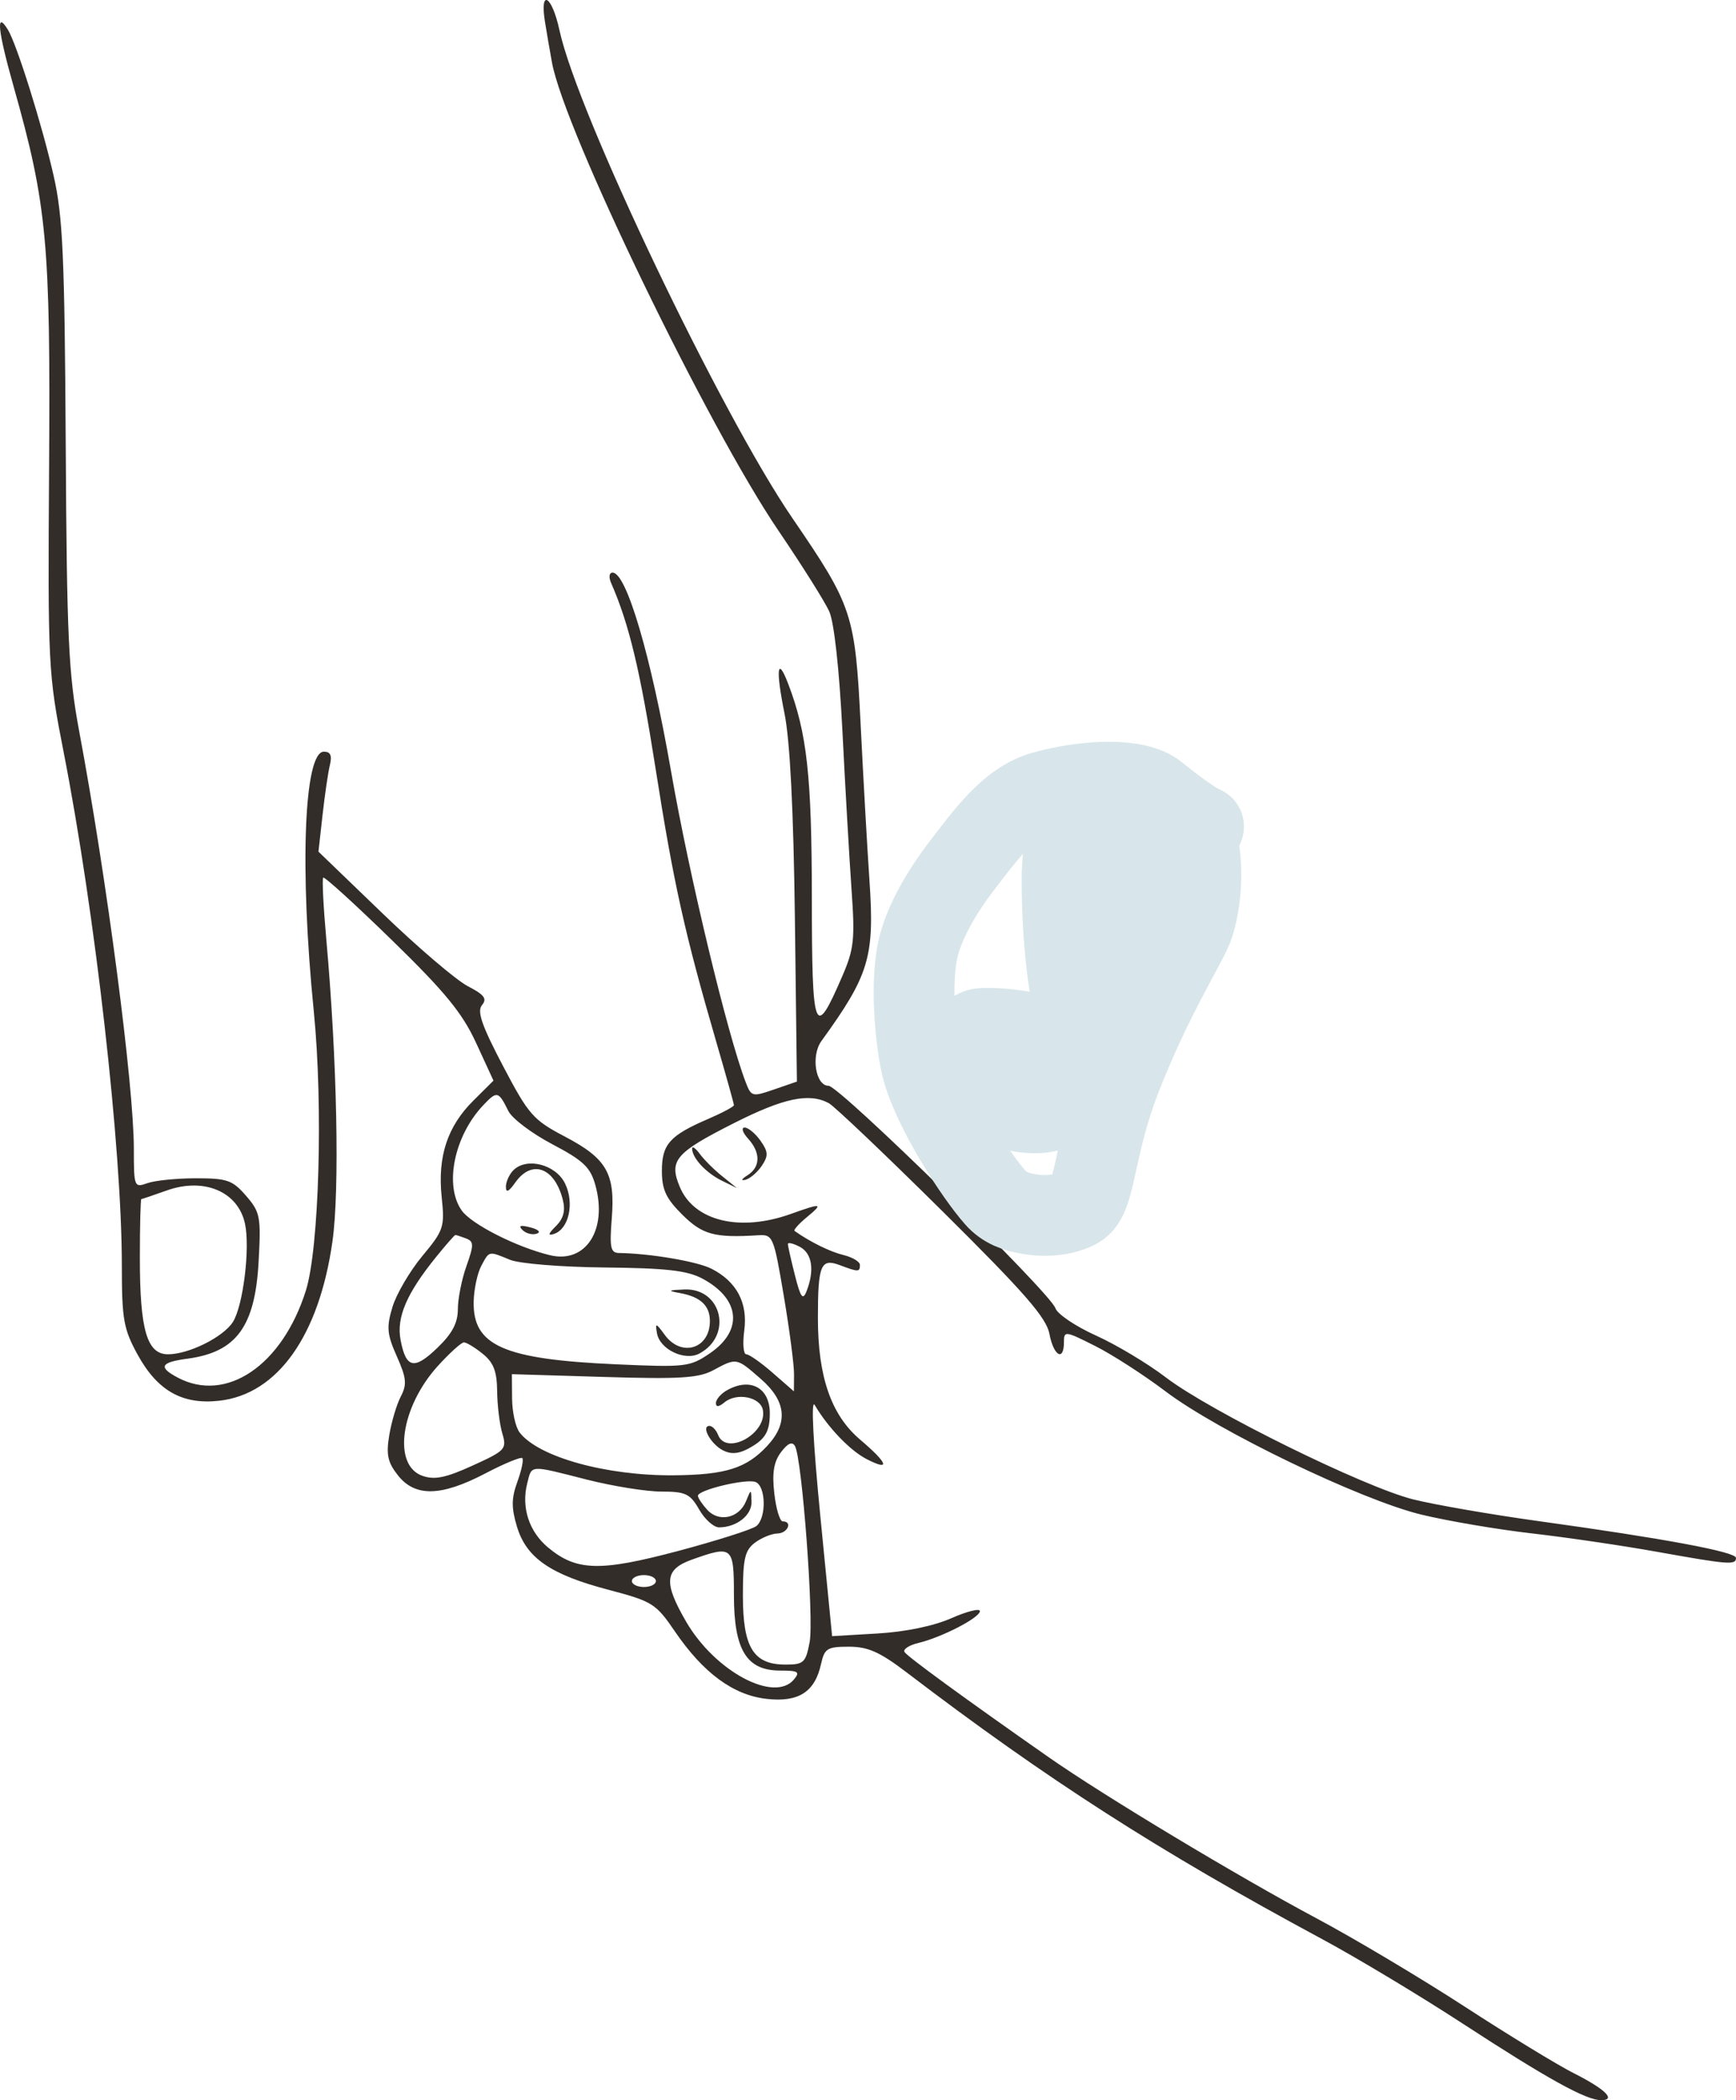
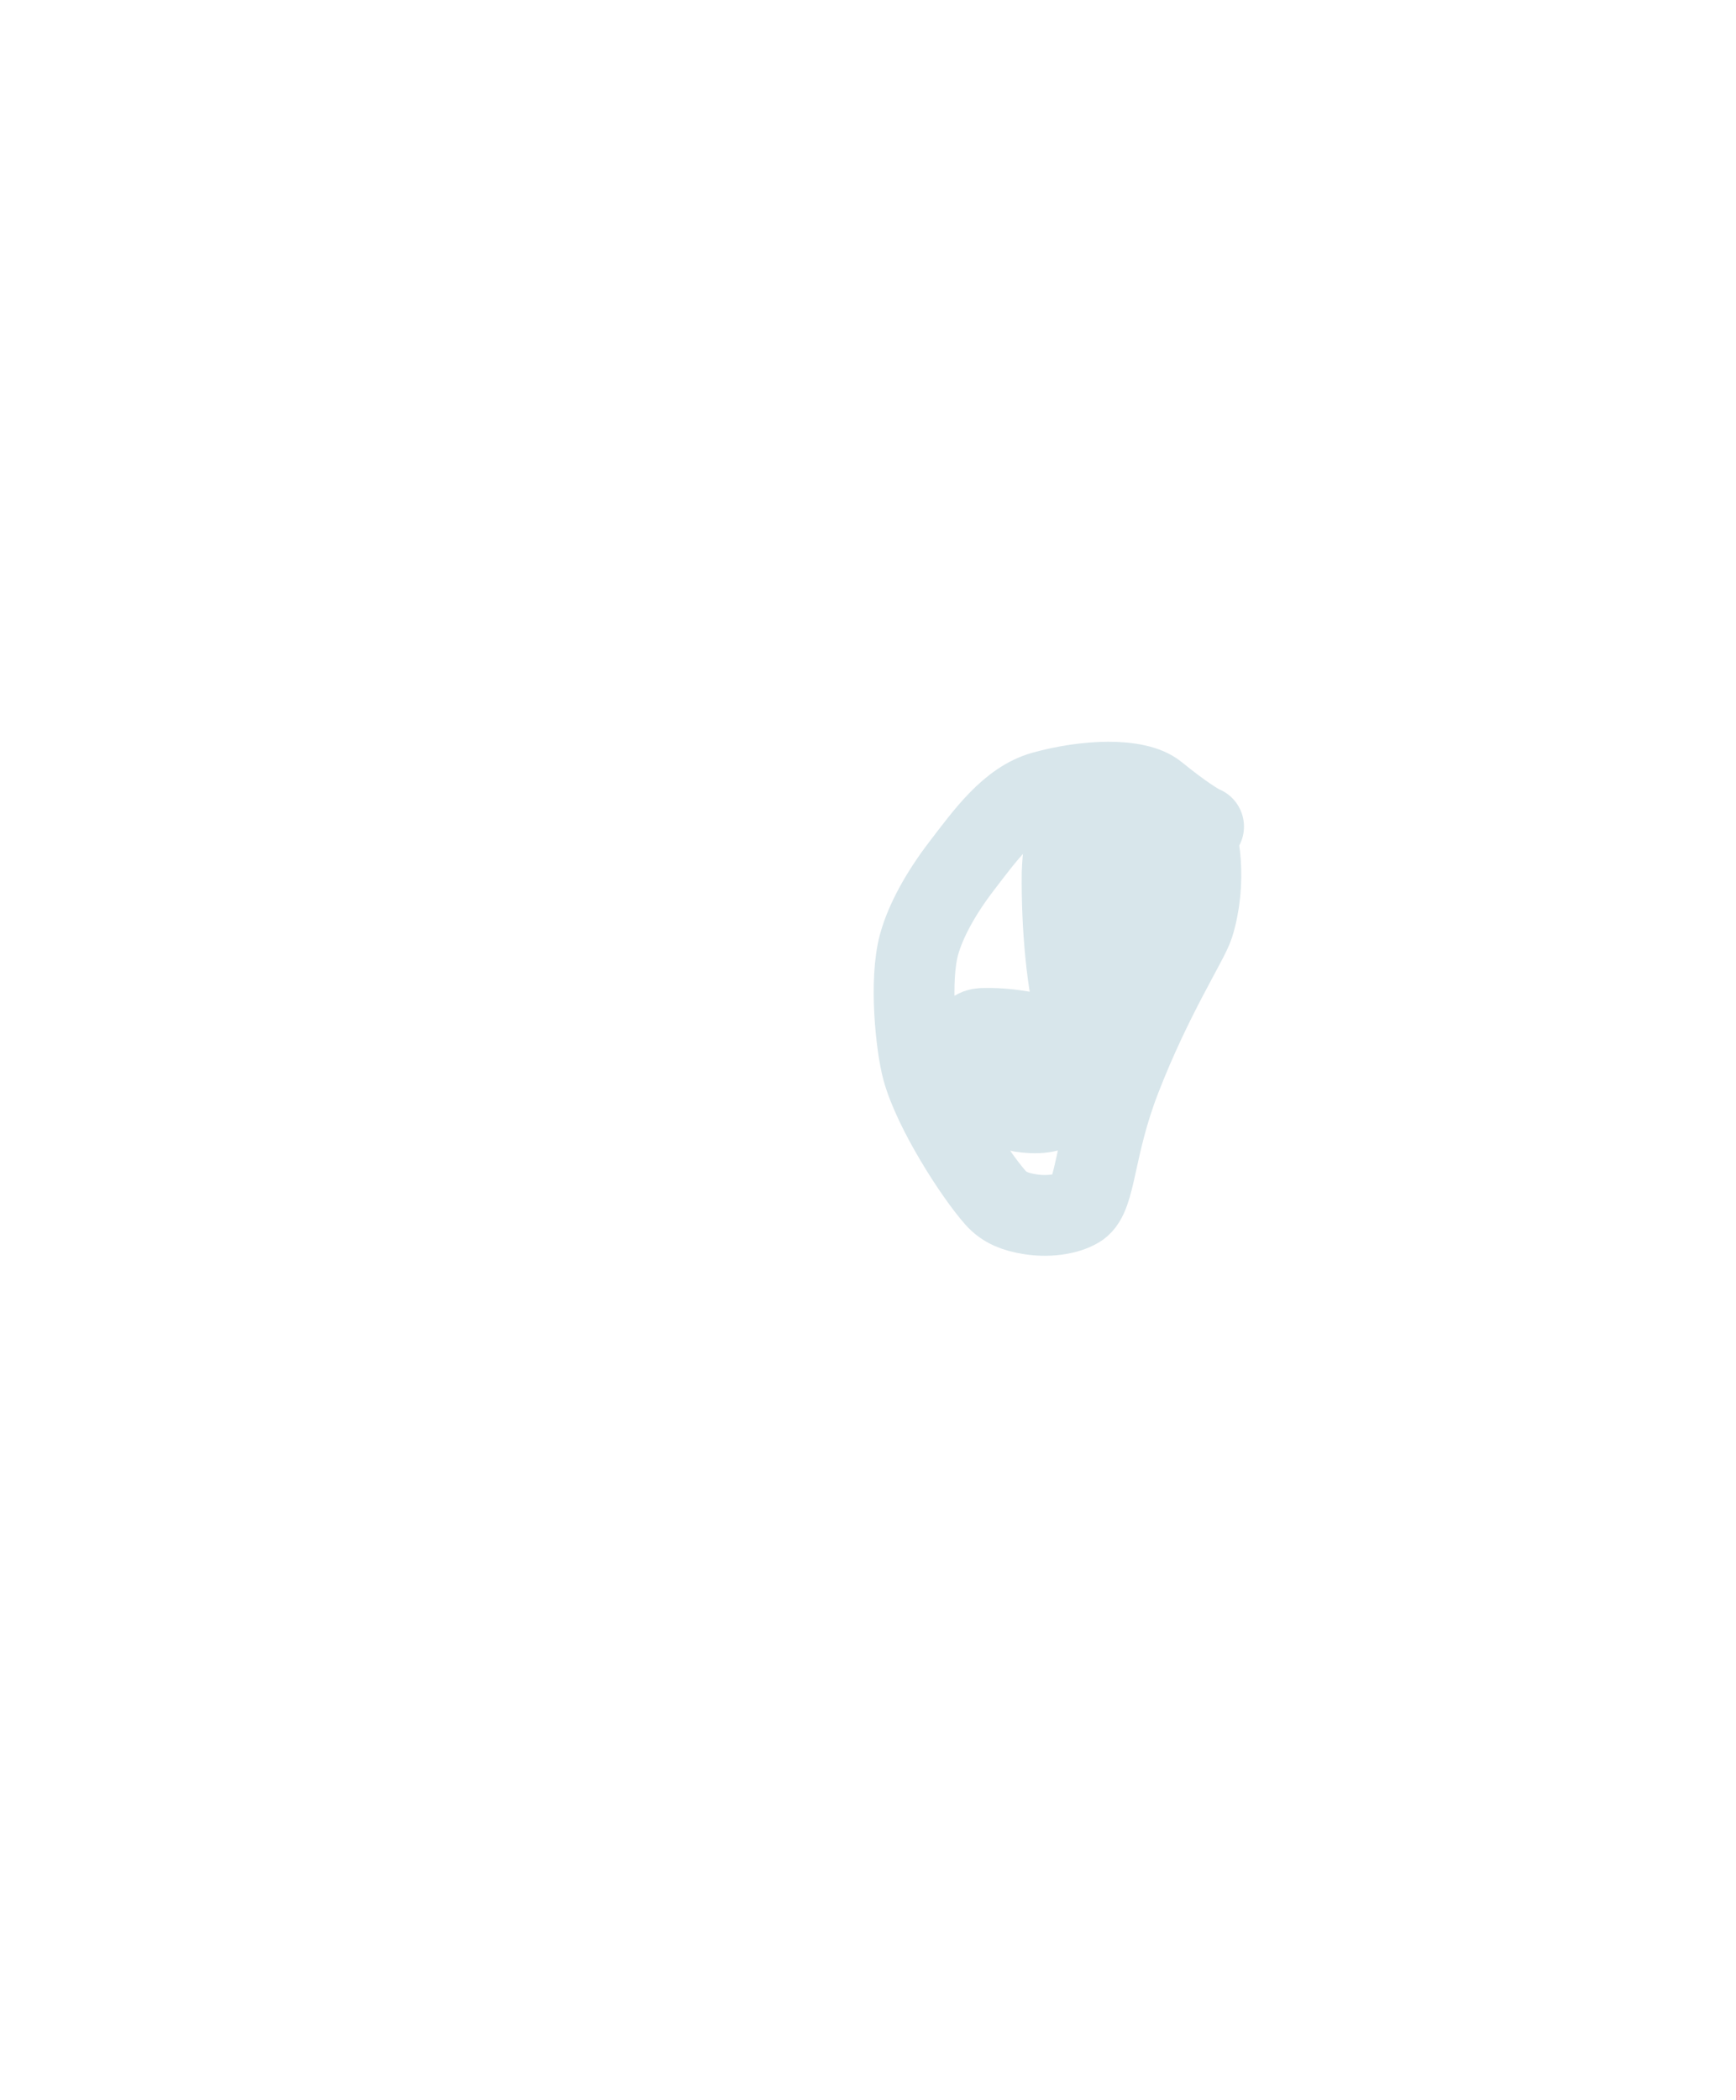
<svg xmlns="http://www.w3.org/2000/svg" viewBox="0 0 43 52" fill="none">
-   <path fill-rule="evenodd" clip-rule="evenodd" d="M13.5 0.549C13.55 0.854 13.627 1.303 13.672 1.547C13.978 3.225 17.524 10.552 19.283 13.141C19.864 13.996 20.43 14.895 20.54 15.139C20.661 15.407 20.789 16.572 20.866 18.093C20.935 19.475 21.037 21.237 21.091 22.01C21.18 23.267 21.156 23.495 20.857 24.184C20.175 25.761 20.111 25.593 20.109 22.211C20.106 19.207 19.989 18.147 19.522 16.928C19.253 16.224 19.21 16.57 19.431 17.66C19.568 18.339 19.655 20.049 19.689 22.732L19.739 26.78L19.176 26.974C18.631 27.162 18.608 27.156 18.47 26.794C18.013 25.6 17.071 21.676 16.622 19.098C16.123 16.233 15.518 14.178 15.174 14.178C15.089 14.178 15.073 14.288 15.138 14.437C15.584 15.456 15.856 16.593 16.239 19.034C16.685 21.875 16.959 23.106 17.742 25.798C17.982 26.623 18.179 27.327 18.179 27.364C18.179 27.4 17.894 27.552 17.547 27.702C16.589 28.114 16.395 28.331 16.395 28.99C16.395 29.456 16.496 29.674 16.9 30.075C17.399 30.571 17.7 30.653 18.779 30.585C19.145 30.562 19.164 30.608 19.414 32.084C19.555 32.921 19.67 33.796 19.668 34.028L19.665 34.45L19.139 33.991C18.851 33.739 18.556 33.532 18.485 33.532C18.414 33.532 18.391 33.268 18.435 32.944C18.527 32.258 18.246 31.729 17.62 31.412C17.267 31.233 16.102 31.035 15.332 31.024C15.124 31.021 15.096 30.89 15.153 30.171C15.242 29.055 15.031 28.687 13.989 28.14C13.205 27.729 13.094 27.602 12.458 26.391C11.931 25.387 11.811 25.04 11.939 24.886C12.071 24.728 11.996 24.629 11.588 24.418C11.303 24.271 10.354 23.462 9.479 22.619L7.888 21.087L7.989 20.181C8.045 19.683 8.126 19.126 8.171 18.943C8.229 18.707 8.186 18.611 8.023 18.611C7.53 18.611 7.418 21.499 7.773 25.047C8.006 27.376 7.905 30.919 7.575 31.959C6.989 33.81 5.604 34.748 4.4 34.108C3.913 33.849 3.975 33.73 4.641 33.641C5.855 33.48 6.319 32.847 6.406 31.233C6.467 30.126 6.445 30.012 6.095 29.608C5.759 29.22 5.628 29.174 4.852 29.174C4.375 29.174 3.834 29.229 3.65 29.295C3.324 29.412 3.315 29.389 3.315 28.44C3.315 26.872 2.646 21.761 1.961 18.103C1.697 16.689 1.655 15.805 1.628 11.012C1.601 6.351 1.557 5.359 1.329 4.354C1.047 3.105 0.413 1.086 0.193 0.731C-0.107 0.249 -0.056 0.751 0.338 2.145C1.164 5.068 1.253 6.021 1.216 11.559C1.184 16.485 1.193 16.668 1.574 18.611C2.357 22.607 3.018 28.432 3.018 31.341C3.018 32.663 3.061 32.906 3.405 33.534C3.898 34.435 4.516 34.785 5.432 34.682C6.876 34.52 7.904 33.072 8.235 30.735C8.415 29.459 8.35 26.247 8.083 23.264C8.01 22.452 7.975 21.762 8.006 21.73C8.037 21.699 8.804 22.397 9.712 23.282C11.024 24.56 11.451 25.081 11.793 25.823L12.223 26.756L11.723 27.253C11.081 27.892 10.836 28.635 10.94 29.636C11.018 30.383 10.993 30.46 10.459 31.101C10.15 31.474 9.818 32.041 9.721 32.361C9.57 32.862 9.585 33.034 9.829 33.582C10.068 34.12 10.084 34.277 9.927 34.578C9.825 34.775 9.696 35.205 9.642 35.534C9.561 36.017 9.603 36.209 9.858 36.531C10.283 37.068 10.926 37.054 12.017 36.484C12.486 36.238 12.901 36.067 12.937 36.103C12.974 36.14 12.919 36.403 12.815 36.688C12.666 37.098 12.664 37.331 12.805 37.8C13.039 38.575 13.635 38.986 15.076 39.364C16.16 39.65 16.247 39.704 16.716 40.393C17.422 41.426 18.163 41.971 18.989 42.064C19.78 42.153 20.184 41.895 20.337 41.2C20.422 40.815 20.491 40.772 21.027 40.772C21.501 40.772 21.794 40.903 22.464 41.414C25.934 44.059 28.7 45.833 32.745 48.01C33.603 48.471 35.175 49.416 36.237 50.108C38.328 51.47 39.286 52 39.658 52C40.041 52 39.764 51.727 38.981 51.332C38.58 51.13 37.364 50.388 36.279 49.683C35.193 48.978 33.536 47.991 32.596 47.49C30.674 46.466 27.328 44.454 25.982 43.513C23.891 42.051 22.477 41.019 22.405 40.904C22.363 40.836 22.515 40.736 22.743 40.681C23.328 40.541 24.272 40.053 24.272 39.891C24.272 39.816 23.955 39.895 23.566 40.066C23.13 40.259 22.431 40.404 21.736 40.445L20.611 40.511L20.317 37.517C20.141 35.721 20.085 34.628 20.179 34.786C20.509 35.346 21.056 35.916 21.466 36.127C22.066 36.435 21.999 36.235 21.303 35.643C20.587 35.034 20.259 34.088 20.259 32.631C20.259 31.319 20.331 31.147 20.802 31.325C21.262 31.498 21.3 31.498 21.3 31.319C21.3 31.239 21.116 31.129 20.891 31.074C20.559 30.993 20.068 30.751 19.681 30.478C19.649 30.456 19.783 30.305 19.978 30.143C20.405 29.79 20.362 29.78 19.591 30.056C18.324 30.51 17.19 30.234 16.837 29.385C16.565 28.733 16.726 28.543 18.181 27.808C19.41 27.186 20.044 27.053 20.529 27.314C20.667 27.389 21.931 28.591 23.339 29.985C25.381 32.009 25.918 32.624 25.994 33.027C26.097 33.573 26.353 33.721 26.353 33.234C26.353 32.947 26.381 32.951 27.126 33.326C27.552 33.54 28.337 34.047 28.873 34.452C30.17 35.434 33.697 37.133 35.197 37.499C35.851 37.658 37.088 37.869 37.947 37.967C38.805 38.066 40.206 38.271 41.059 38.425C42.821 38.741 43 38.755 43 38.573C43 38.424 41.214 38.092 38.113 37.663C36.937 37.5 35.539 37.258 35.006 37.125C33.79 36.822 29.968 34.938 28.88 34.106C28.43 33.762 27.649 33.294 27.145 33.067C26.64 32.839 26.189 32.535 26.142 32.391C26.017 32.005 20.791 26.884 20.523 26.884C20.201 26.884 20.082 26.14 20.346 25.776C21.532 24.138 21.665 23.693 21.536 21.798C21.48 20.979 21.382 19.246 21.318 17.946C21.182 15.203 21.118 15.007 19.631 12.835C17.849 10.231 14.301 2.804 13.858 0.75C13.67 -0.12 13.362 -0.293 13.5 0.549ZM25.519 19.293C24.214 19.753 23.225 20.959 22.56 22.904C22.151 24.101 21.93 25.346 22.151 25.21C22.232 25.16 22.34 24.82 22.39 24.454C22.526 23.468 23.32 21.539 23.901 20.783C25.252 19.024 27.988 18.852 27.988 20.526C27.988 21.228 27.647 21.649 26.879 21.894C26.206 22.109 25.716 22.764 26.01 23.056C26.207 23.252 26.974 22.848 27.436 22.305C27.626 22.082 27.797 22.02 28.031 22.09C28.886 22.343 29.181 22.781 29.057 23.609C28.974 24.157 27.982 25.033 27.195 25.252C26.511 25.442 24.477 25.398 23.248 25.166C22.469 25.02 22.811 25.348 23.64 25.543C24.65 25.781 26.611 25.781 27.389 25.544C28.26 25.277 29.268 24.318 29.397 23.632C29.544 22.848 29.274 22.322 28.577 22.034C28.175 21.868 28 21.714 28.046 21.565C28.082 21.444 28.179 21.133 28.26 20.874C28.374 20.51 28.352 20.295 28.16 19.916C27.733 19.068 26.788 18.846 25.519 19.293ZM26.499 22.382C26.205 22.733 26.421 22.787 26.815 22.46C27.09 22.233 27.116 22.165 26.929 22.161C26.796 22.159 26.602 22.258 26.499 22.382ZM25.982 26.643C25.736 26.742 25.101 27.036 24.57 27.297C24.038 27.557 23.487 27.77 23.343 27.77C23.108 27.77 23.112 27.799 23.381 28.066C23.544 28.229 23.678 28.428 23.678 28.509C23.678 28.781 24.767 29.858 25.334 30.145C26.604 30.789 27.66 30.259 27.266 29.177C27.1 28.72 27.118 28.658 27.538 28.241C28.612 27.173 27.5 26.032 25.982 26.643ZM25.095 27.329C24.444 27.651 23.849 27.936 23.773 27.96C23.698 27.985 23.816 28.289 24.035 28.634C25.139 30.372 27.836 30.74 26.811 29.013C26.446 28.398 26.44 28.361 26.705 28.361C27.035 28.361 27.691 27.771 27.691 27.475C27.691 27.058 27.278 26.736 26.752 26.74C26.491 26.742 25.746 27.007 25.095 27.329ZM11.968 27.367C11.249 28.128 10.999 29.351 11.436 29.971C11.677 30.312 12.797 30.88 13.624 31.079C14.507 31.293 15.054 30.448 14.747 29.344C14.624 28.901 14.452 28.737 13.679 28.33C13.172 28.063 12.683 27.694 12.592 27.509C12.345 27.012 12.312 27.004 11.968 27.367ZM18.527 28.189C18.845 28.538 18.84 28.896 18.513 29.101C18.367 29.193 18.345 29.241 18.463 29.212C18.579 29.182 18.762 29.026 18.87 28.864C19.035 28.616 19.03 28.518 18.837 28.244C18.711 28.065 18.534 27.918 18.444 27.918C18.355 27.918 18.392 28.04 18.527 28.189ZM17.143 28.444C17.151 28.679 17.491 29.043 17.881 29.234L18.253 29.416L17.891 29.125C17.691 28.966 17.441 28.716 17.333 28.57C17.226 28.424 17.14 28.367 17.143 28.444ZM12.716 28.975C12.614 29.076 12.531 29.261 12.531 29.384C12.531 29.541 12.6 29.51 12.762 29.281C13.172 28.698 13.738 28.903 13.941 29.708C14.009 29.977 13.958 30.171 13.77 30.358C13.576 30.551 13.563 30.605 13.722 30.552C14.09 30.431 14.232 29.794 13.999 29.309C13.77 28.832 13.048 28.645 12.716 28.975ZM4.133 29.475C3.806 29.591 3.522 29.688 3.501 29.689C3.481 29.69 3.464 30.346 3.464 31.146C3.464 32.93 3.64 33.532 4.162 33.532C4.674 33.532 5.526 33.109 5.767 32.735C6.023 32.337 6.2 30.894 6.067 30.293C5.893 29.502 5.053 29.148 4.133 29.475ZM12.942 30.455C13.028 30.541 13.187 30.582 13.294 30.546C13.405 30.509 13.338 30.442 13.137 30.39C12.89 30.326 12.832 30.345 12.942 30.455ZM10.795 31.131C10.07 32.028 9.817 32.62 9.922 33.176C10.056 33.883 10.258 33.927 10.834 33.372C11.202 33.018 11.341 32.755 11.341 32.414C11.341 32.156 11.437 31.675 11.554 31.346C11.741 30.82 11.739 30.738 11.542 30.663C11.418 30.616 11.3 30.578 11.28 30.578C11.259 30.578 11.041 30.827 10.795 31.131ZM19.516 30.802C19.516 30.851 19.594 31.198 19.69 31.575C19.829 32.126 19.886 32.204 19.977 31.973C20.18 31.456 20.118 31.035 19.814 30.873C19.65 30.786 19.516 30.754 19.516 30.802ZM11.921 31.343C11.826 31.52 11.741 31.914 11.733 32.217C11.704 33.317 12.468 33.656 15.256 33.78C16.987 33.857 17.086 33.846 17.584 33.507C18.416 32.941 18.335 32.156 17.394 31.656C17.018 31.457 16.498 31.398 14.983 31.383C13.906 31.372 12.866 31.288 12.632 31.192C12.096 30.972 12.124 30.966 11.921 31.343ZM16.841 32.016C17.35 32.108 17.584 32.327 17.584 32.708C17.584 33.397 16.877 33.614 16.466 33.052C16.245 32.75 16.227 32.746 16.273 33.011C16.342 33.41 16.961 33.706 17.322 33.514C18.158 33.069 17.88 31.888 16.949 31.927C16.541 31.945 16.525 31.958 16.841 32.016ZM10.847 33.819C9.92 34.839 9.717 36.282 10.465 36.542C10.766 36.647 11.042 36.59 11.707 36.287C12.521 35.917 12.557 35.878 12.442 35.491C12.375 35.267 12.318 34.795 12.314 34.443C12.309 33.953 12.225 33.736 11.957 33.52C11.764 33.364 11.554 33.237 11.491 33.237C11.428 33.237 11.138 33.499 10.847 33.819ZM17.668 33.926C17.306 34.121 16.847 34.15 14.956 34.093L12.679 34.024L12.684 34.627C12.686 34.96 12.77 35.337 12.87 35.467C13.337 36.076 15.02 36.543 16.692 36.528C17.972 36.517 18.487 36.355 19.002 35.802C19.531 35.235 19.479 34.694 18.842 34.139C18.239 33.613 18.249 33.614 17.668 33.926ZM17.993 34.431C17.85 34.514 17.733 34.653 17.733 34.74C17.733 34.844 17.806 34.837 17.947 34.721C18.25 34.472 18.834 34.588 18.896 34.91C19.007 35.491 17.991 36.056 17.786 35.527C17.739 35.405 17.643 35.305 17.573 35.305C17.36 35.305 17.599 35.746 17.899 35.906C18.093 36.009 18.281 36.001 18.513 35.879C18.946 35.653 19.065 35.464 19.068 35.002C19.072 34.355 18.577 34.092 17.993 34.431ZM19.345 35.956C19.166 36.195 19.121 36.467 19.179 36.975C19.222 37.357 19.316 37.669 19.387 37.669C19.64 37.669 19.511 37.965 19.256 37.969C19.113 37.972 18.862 38.075 18.699 38.197C18.449 38.386 18.401 38.594 18.401 39.507C18.401 40.794 18.662 41.215 19.458 41.215C19.907 41.215 19.958 41.168 20.054 40.661C20.164 40.085 19.867 36.109 19.691 35.804C19.622 35.685 19.512 35.734 19.345 35.956ZM13.059 36.728C12.909 37.322 13.102 37.919 13.571 38.312C14.277 38.902 14.856 38.918 16.804 38.4C17.764 38.144 18.634 37.867 18.736 37.784C18.988 37.58 18.972 36.792 18.714 36.694C18.481 36.605 17.287 36.891 17.287 37.035C17.287 37.087 17.391 37.243 17.518 37.383C17.808 37.701 18.308 37.59 18.479 37.169C18.605 36.858 18.606 36.858 18.615 37.184C18.625 37.517 18.243 37.817 17.81 37.817C17.678 37.817 17.456 37.618 17.317 37.374C17.094 36.984 16.983 36.932 16.382 36.931C16.006 36.931 15.176 36.797 14.537 36.635C13.095 36.268 13.177 36.263 13.059 36.728ZM17.138 38.616C16.46 38.858 16.43 39.179 16.995 40.152C17.709 41.381 19.177 42.169 19.665 41.584C19.823 41.395 19.774 41.363 19.322 41.363C18.492 41.363 18.179 40.852 18.179 39.496C18.179 38.285 18.145 38.257 17.138 38.616ZM15.652 39.147C15.652 39.228 15.786 39.294 15.949 39.294C16.113 39.294 16.246 39.228 16.246 39.147C16.246 39.065 16.113 38.999 15.949 38.999C15.786 38.999 15.652 39.065 15.652 39.147Z" fill="#322D29" />
  <path d="M29.813 20.466C29.693 20.421 29.288 20.172 28.645 19.649C28.154 19.25 26.884 19.31 25.843 19.6C25.008 19.832 24.404 20.681 23.821 21.44C23.305 22.112 22.93 22.794 22.768 23.374C22.516 24.277 22.69 25.901 22.849 26.483C23.126 27.493 24.138 29.069 24.657 29.655C24.878 29.906 25.163 30.007 25.506 30.063C26.058 30.153 26.525 30.027 26.73 29.888C27.154 29.599 27.084 28.432 27.759 26.695C28.552 24.654 29.439 23.307 29.564 22.908C29.897 21.845 29.71 20.675 29.503 20.405C29.218 20.032 28.746 19.922 28.493 19.854C28.369 19.82 28.237 19.972 28.154 20.196C27.711 21.383 27.824 23.28 27.168 25.701C26.916 26.632 26.491 27.113 26.248 27.359C26.042 27.568 25.654 27.583 25.285 27.525C24.747 27.441 24.758 26.543 24.264 26.031C24.143 25.905 24.063 25.793 24.063 25.683C24.064 25.574 24.148 25.471 24.329 25.464C25.254 25.43 25.913 25.728 26.459 25.661C26.669 25.635 26.705 25.46 26.684 25.29C26.424 24.396 26.294 22.938 26.308 21.624C26.326 21.134 26.368 21.004 26.411 20.869" stroke="#D8E6EB" stroke-width="2" stroke-linecap="round" />
</svg>